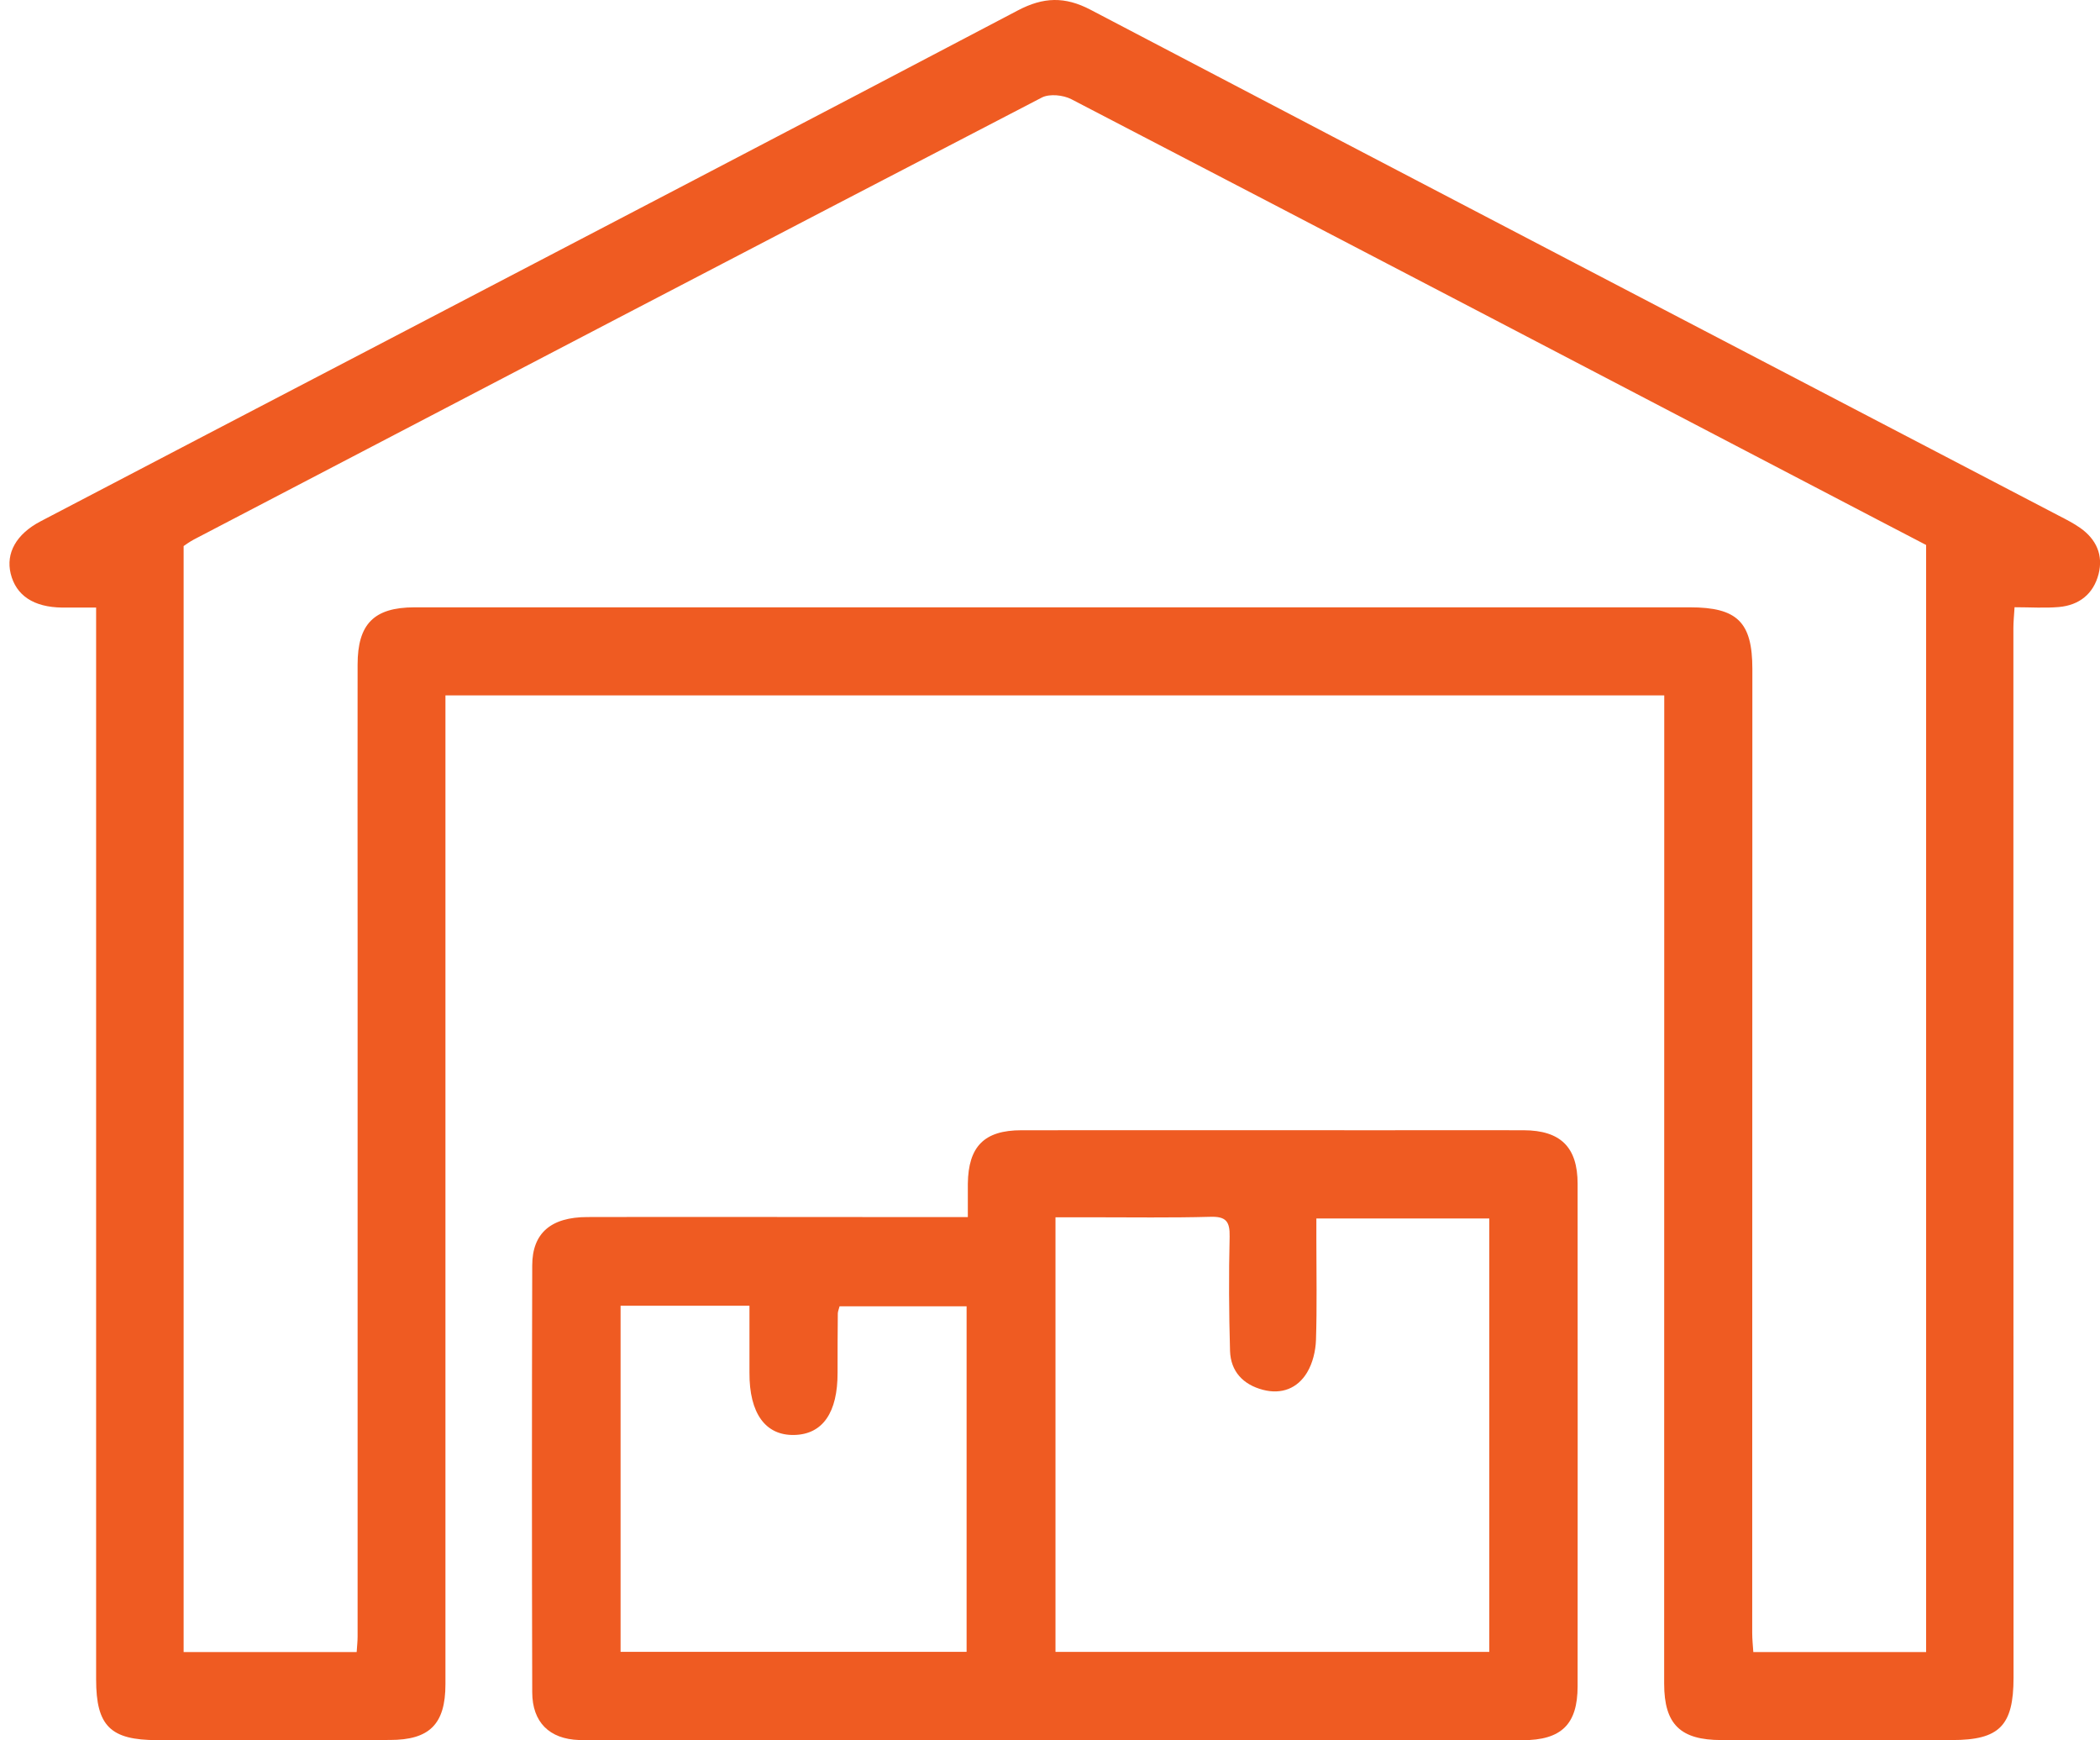
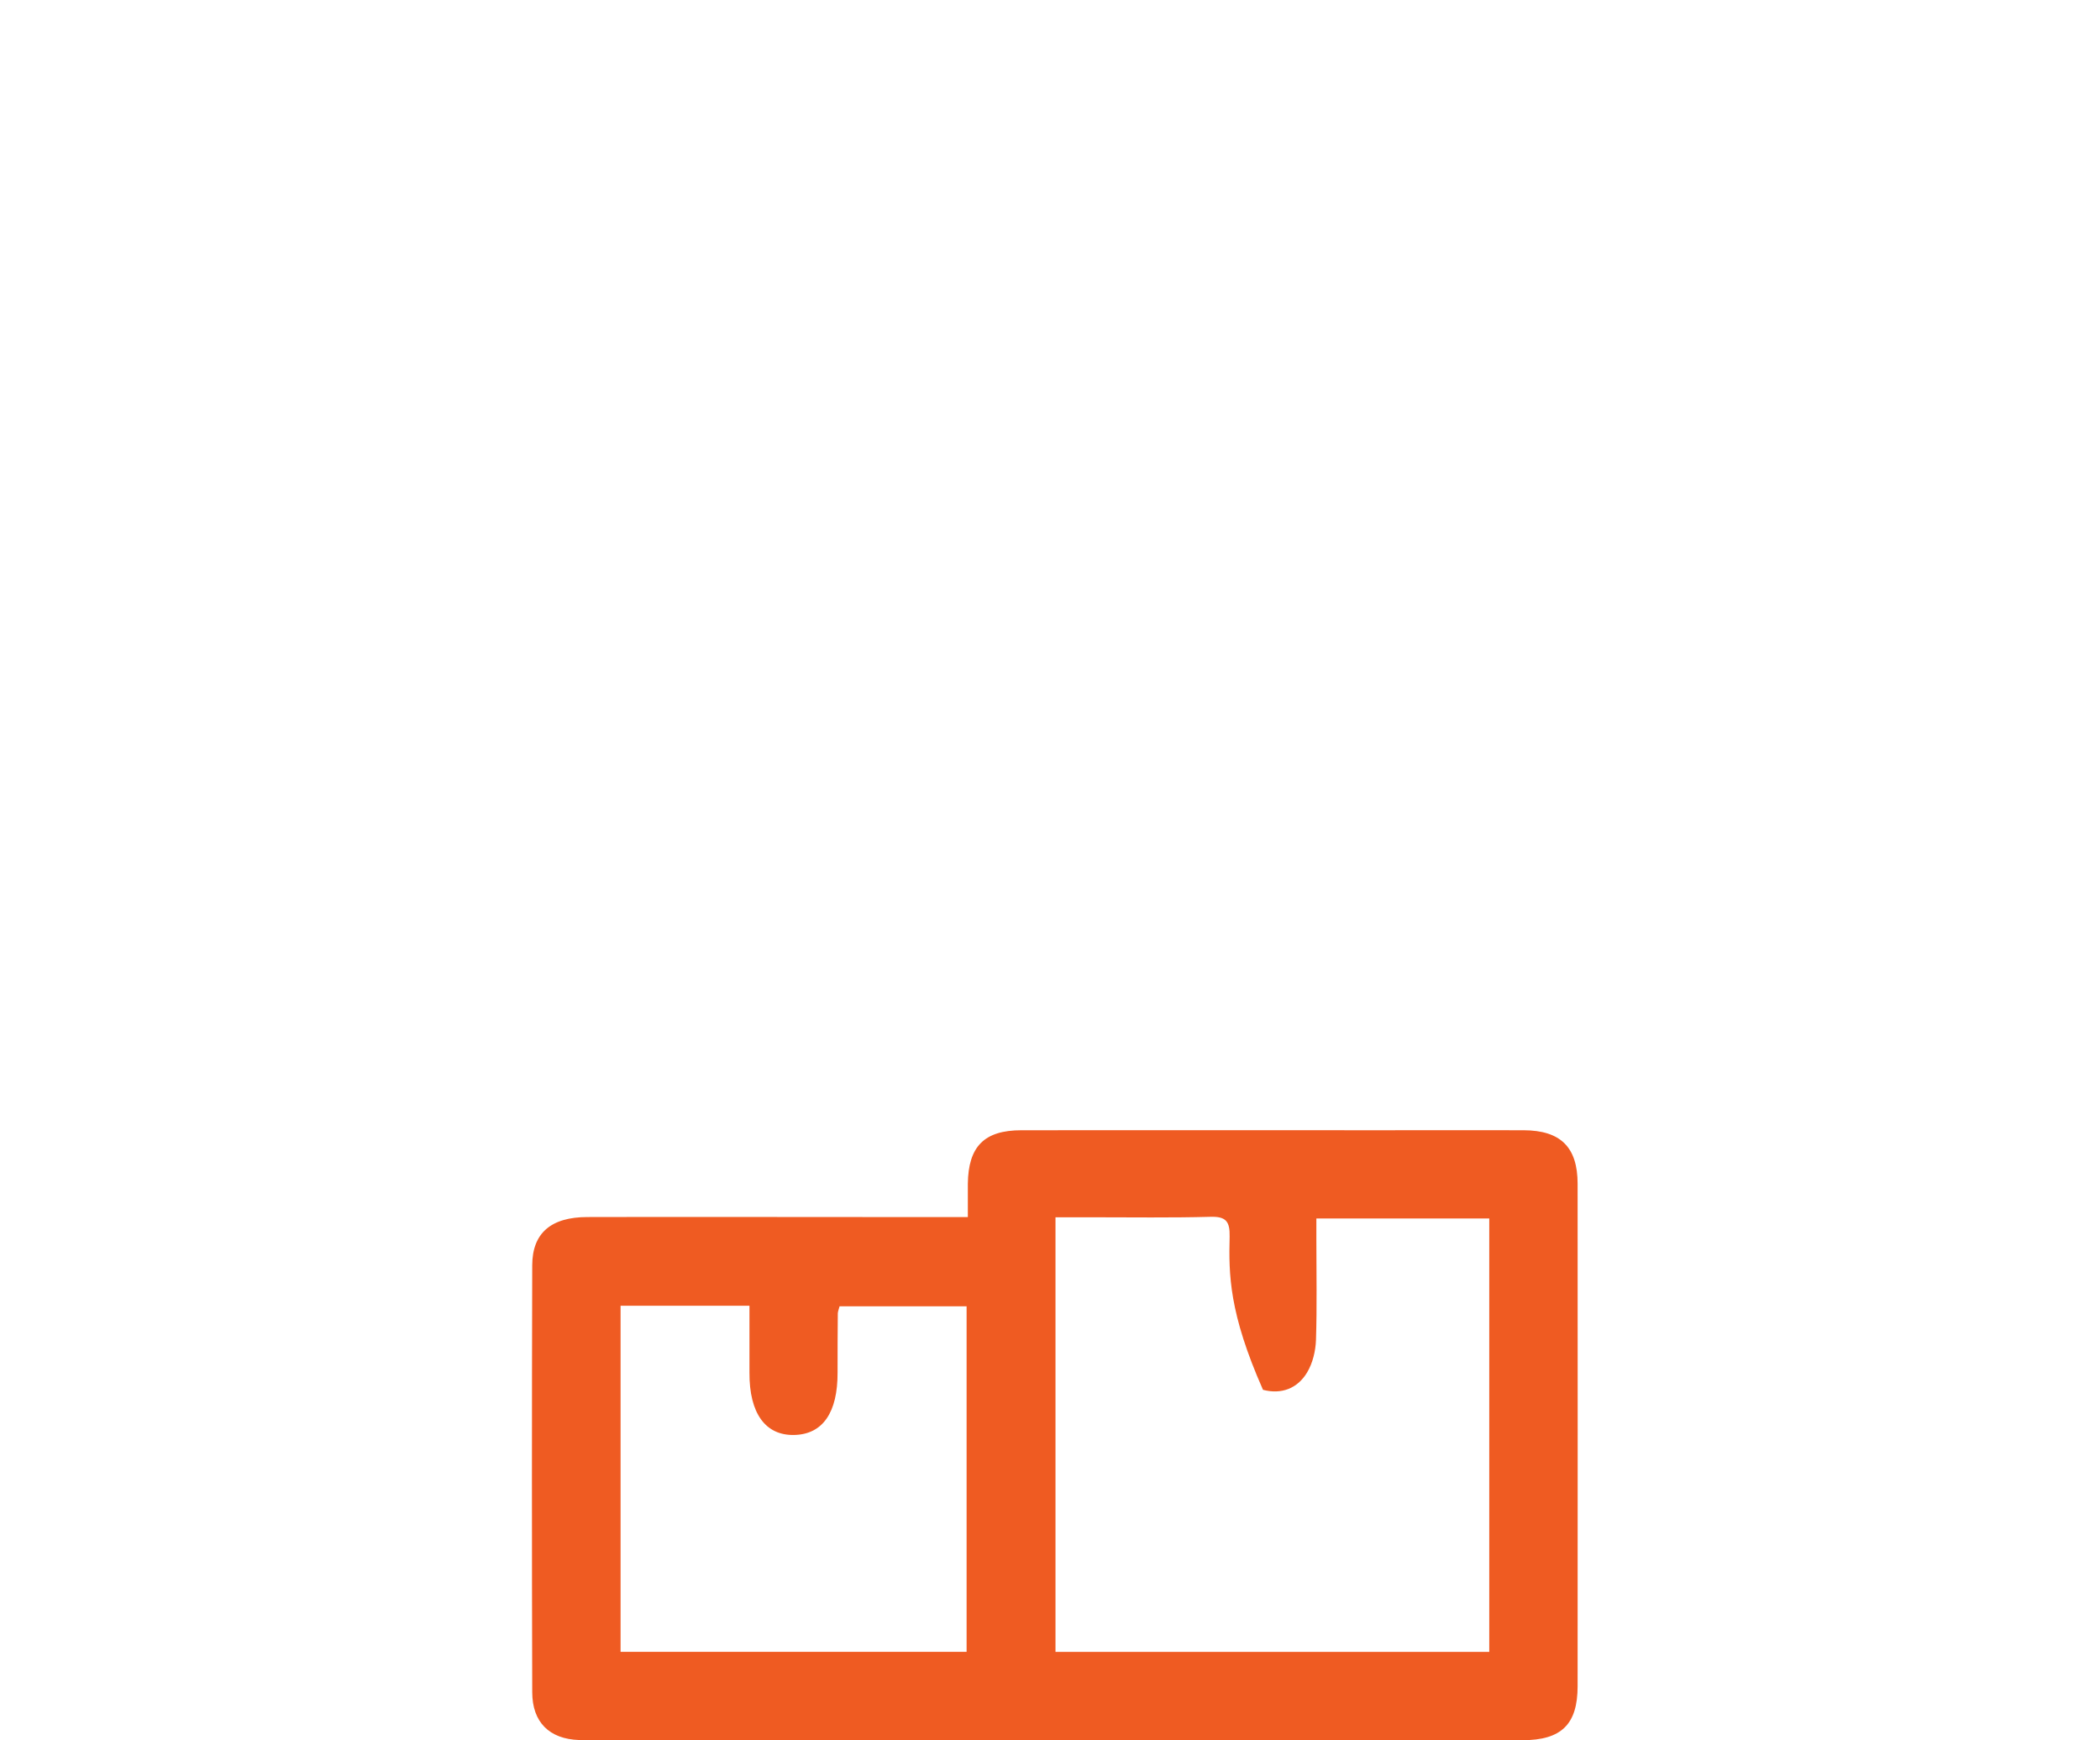
<svg xmlns="http://www.w3.org/2000/svg" width="70" height="58" viewBox="0 0 70 58" fill="none">
  <g clip-path="url(#clip0_13_78)">
-     <path d="M55.475 23.175H14.848C14.848 23.499 14.848 23.788 14.848 24.076C14.848 34.761 14.85 45.445 14.848 56.13C14.848 57.465 14.312 57.987 12.998 57.987C10.412 57.987 7.827 57.992 5.241 57.992C3.68 57.992 3.204 57.52 3.204 55.969C3.204 44.399 3.204 32.831 3.204 21.261C3.204 20.949 3.204 20.637 3.204 20.248C2.784 20.248 2.428 20.25 2.072 20.248C1.121 20.237 0.532 19.845 0.355 19.113C0.192 18.432 0.54 17.801 1.35 17.375C5.022 15.453 8.697 13.537 12.372 11.62C19.561 7.864 26.756 4.119 33.931 0.346C34.778 -0.099 35.495 -0.125 36.355 0.327C47.107 5.966 57.875 11.573 68.637 17.191C68.879 17.316 69.123 17.44 69.344 17.596C69.876 17.973 70.115 18.497 69.952 19.134C69.78 19.796 69.305 20.17 68.63 20.23C68.16 20.271 67.684 20.237 67.152 20.237C67.136 20.5 67.113 20.718 67.113 20.933C67.113 32.592 67.113 44.253 67.118 55.912C67.118 57.512 66.648 57.99 65.066 57.99C62.503 57.99 59.94 57.99 57.379 57.99C56.018 57.99 55.472 57.47 55.472 56.112C55.472 46.357 55.472 36.605 55.475 26.85C55.475 25.65 55.475 24.45 55.475 23.175ZM11.889 55.057C11.902 54.855 11.92 54.699 11.92 54.543C11.92 46.785 11.92 39.028 11.92 31.27C11.92 28.231 11.915 25.19 11.92 22.151C11.92 20.793 12.468 20.245 13.806 20.24C13.941 20.24 14.079 20.24 14.214 20.24C28.251 20.24 42.292 20.24 56.329 20.24C57.911 20.24 58.412 20.733 58.412 22.297C58.412 33.005 58.407 43.711 58.407 54.419C58.407 54.634 58.431 54.85 58.444 55.057H64.204V18.162C63.705 17.902 63.144 17.611 62.583 17.318C53.628 12.643 44.676 7.963 35.711 3.306C35.44 3.166 34.986 3.119 34.731 3.249C25.301 8.142 15.884 13.061 6.466 17.978C6.313 18.058 6.173 18.165 6.121 18.198V55.057H11.887H11.889Z" fill="#EF5B22" />
-     <path d="M32.261 40.56C32.261 40.126 32.259 39.788 32.261 39.453C32.277 38.207 32.807 37.667 34.048 37.667C38.04 37.661 42.035 37.667 46.026 37.667C47.613 37.667 49.203 37.661 50.79 37.667C52.018 37.672 52.587 38.23 52.587 39.451C52.59 45.032 52.59 50.614 52.587 56.195C52.587 57.467 52.047 57.995 50.745 57.995C41.014 57.995 31.282 57.995 21.551 57.992C20.803 57.992 20.052 58.015 19.304 57.989C18.312 57.956 17.743 57.395 17.741 56.397C17.728 51.655 17.728 46.913 17.741 42.17C17.743 41.092 18.369 40.562 19.577 40.56C22.686 40.552 25.792 40.56 28.901 40.56C29.986 40.56 31.075 40.56 32.261 40.56ZM35.183 55.052H49.642V40.607H43.879C43.879 40.874 43.879 41.097 43.879 41.323C43.879 42.435 43.902 43.547 43.866 44.656C43.853 45.024 43.757 45.43 43.569 45.741C43.25 46.271 42.718 46.479 42.1 46.318C41.44 46.146 41.022 45.708 41.001 45.017C40.965 43.749 40.957 42.477 40.988 41.209C40.998 40.705 40.866 40.536 40.344 40.552C39.03 40.588 37.715 40.568 36.401 40.568C36.001 40.568 35.601 40.568 35.183 40.568V55.052ZM20.686 43.515V55.05H32.22V43.534H27.986C27.958 43.643 27.929 43.705 27.927 43.77C27.922 44.427 27.916 45.087 27.919 45.744C27.924 47.071 27.428 47.796 26.485 47.822C25.514 47.85 24.974 47.099 24.982 45.744C24.984 45.006 24.982 44.269 24.982 43.515H20.686Z" fill="#EF5B22" />
+     <path d="M32.261 40.56C32.261 40.126 32.259 39.788 32.261 39.453C32.277 38.207 32.807 37.667 34.048 37.667C38.04 37.661 42.035 37.667 46.026 37.667C47.613 37.667 49.203 37.661 50.79 37.667C52.018 37.672 52.587 38.23 52.587 39.451C52.59 45.032 52.59 50.614 52.587 56.195C52.587 57.467 52.047 57.995 50.745 57.995C41.014 57.995 31.282 57.995 21.551 57.992C20.803 57.992 20.052 58.015 19.304 57.989C18.312 57.956 17.743 57.395 17.741 56.397C17.728 51.655 17.728 46.913 17.741 42.17C17.743 41.092 18.369 40.562 19.577 40.56C22.686 40.552 25.792 40.56 28.901 40.56C29.986 40.56 31.075 40.56 32.261 40.56ZM35.183 55.052H49.642V40.607H43.879C43.879 40.874 43.879 41.097 43.879 41.323C43.879 42.435 43.902 43.547 43.866 44.656C43.853 45.024 43.757 45.43 43.569 45.741C43.25 46.271 42.718 46.479 42.1 46.318C40.965 43.749 40.957 42.477 40.988 41.209C40.998 40.705 40.866 40.536 40.344 40.552C39.03 40.588 37.715 40.568 36.401 40.568C36.001 40.568 35.601 40.568 35.183 40.568V55.052ZM20.686 43.515V55.05H32.22V43.534H27.986C27.958 43.643 27.929 43.705 27.927 43.77C27.922 44.427 27.916 45.087 27.919 45.744C27.924 47.071 27.428 47.796 26.485 47.822C25.514 47.85 24.974 47.099 24.982 45.744C24.984 45.006 24.982 44.269 24.982 43.515H20.686Z" fill="#EF5B22" />
  </g>
  <defs>
    <clipPath id="clip0_13_78">
      <rect width="69.687" height="58" fill="white" transform="translate(0.316)" />
    </clipPath>
  </defs>
</svg>